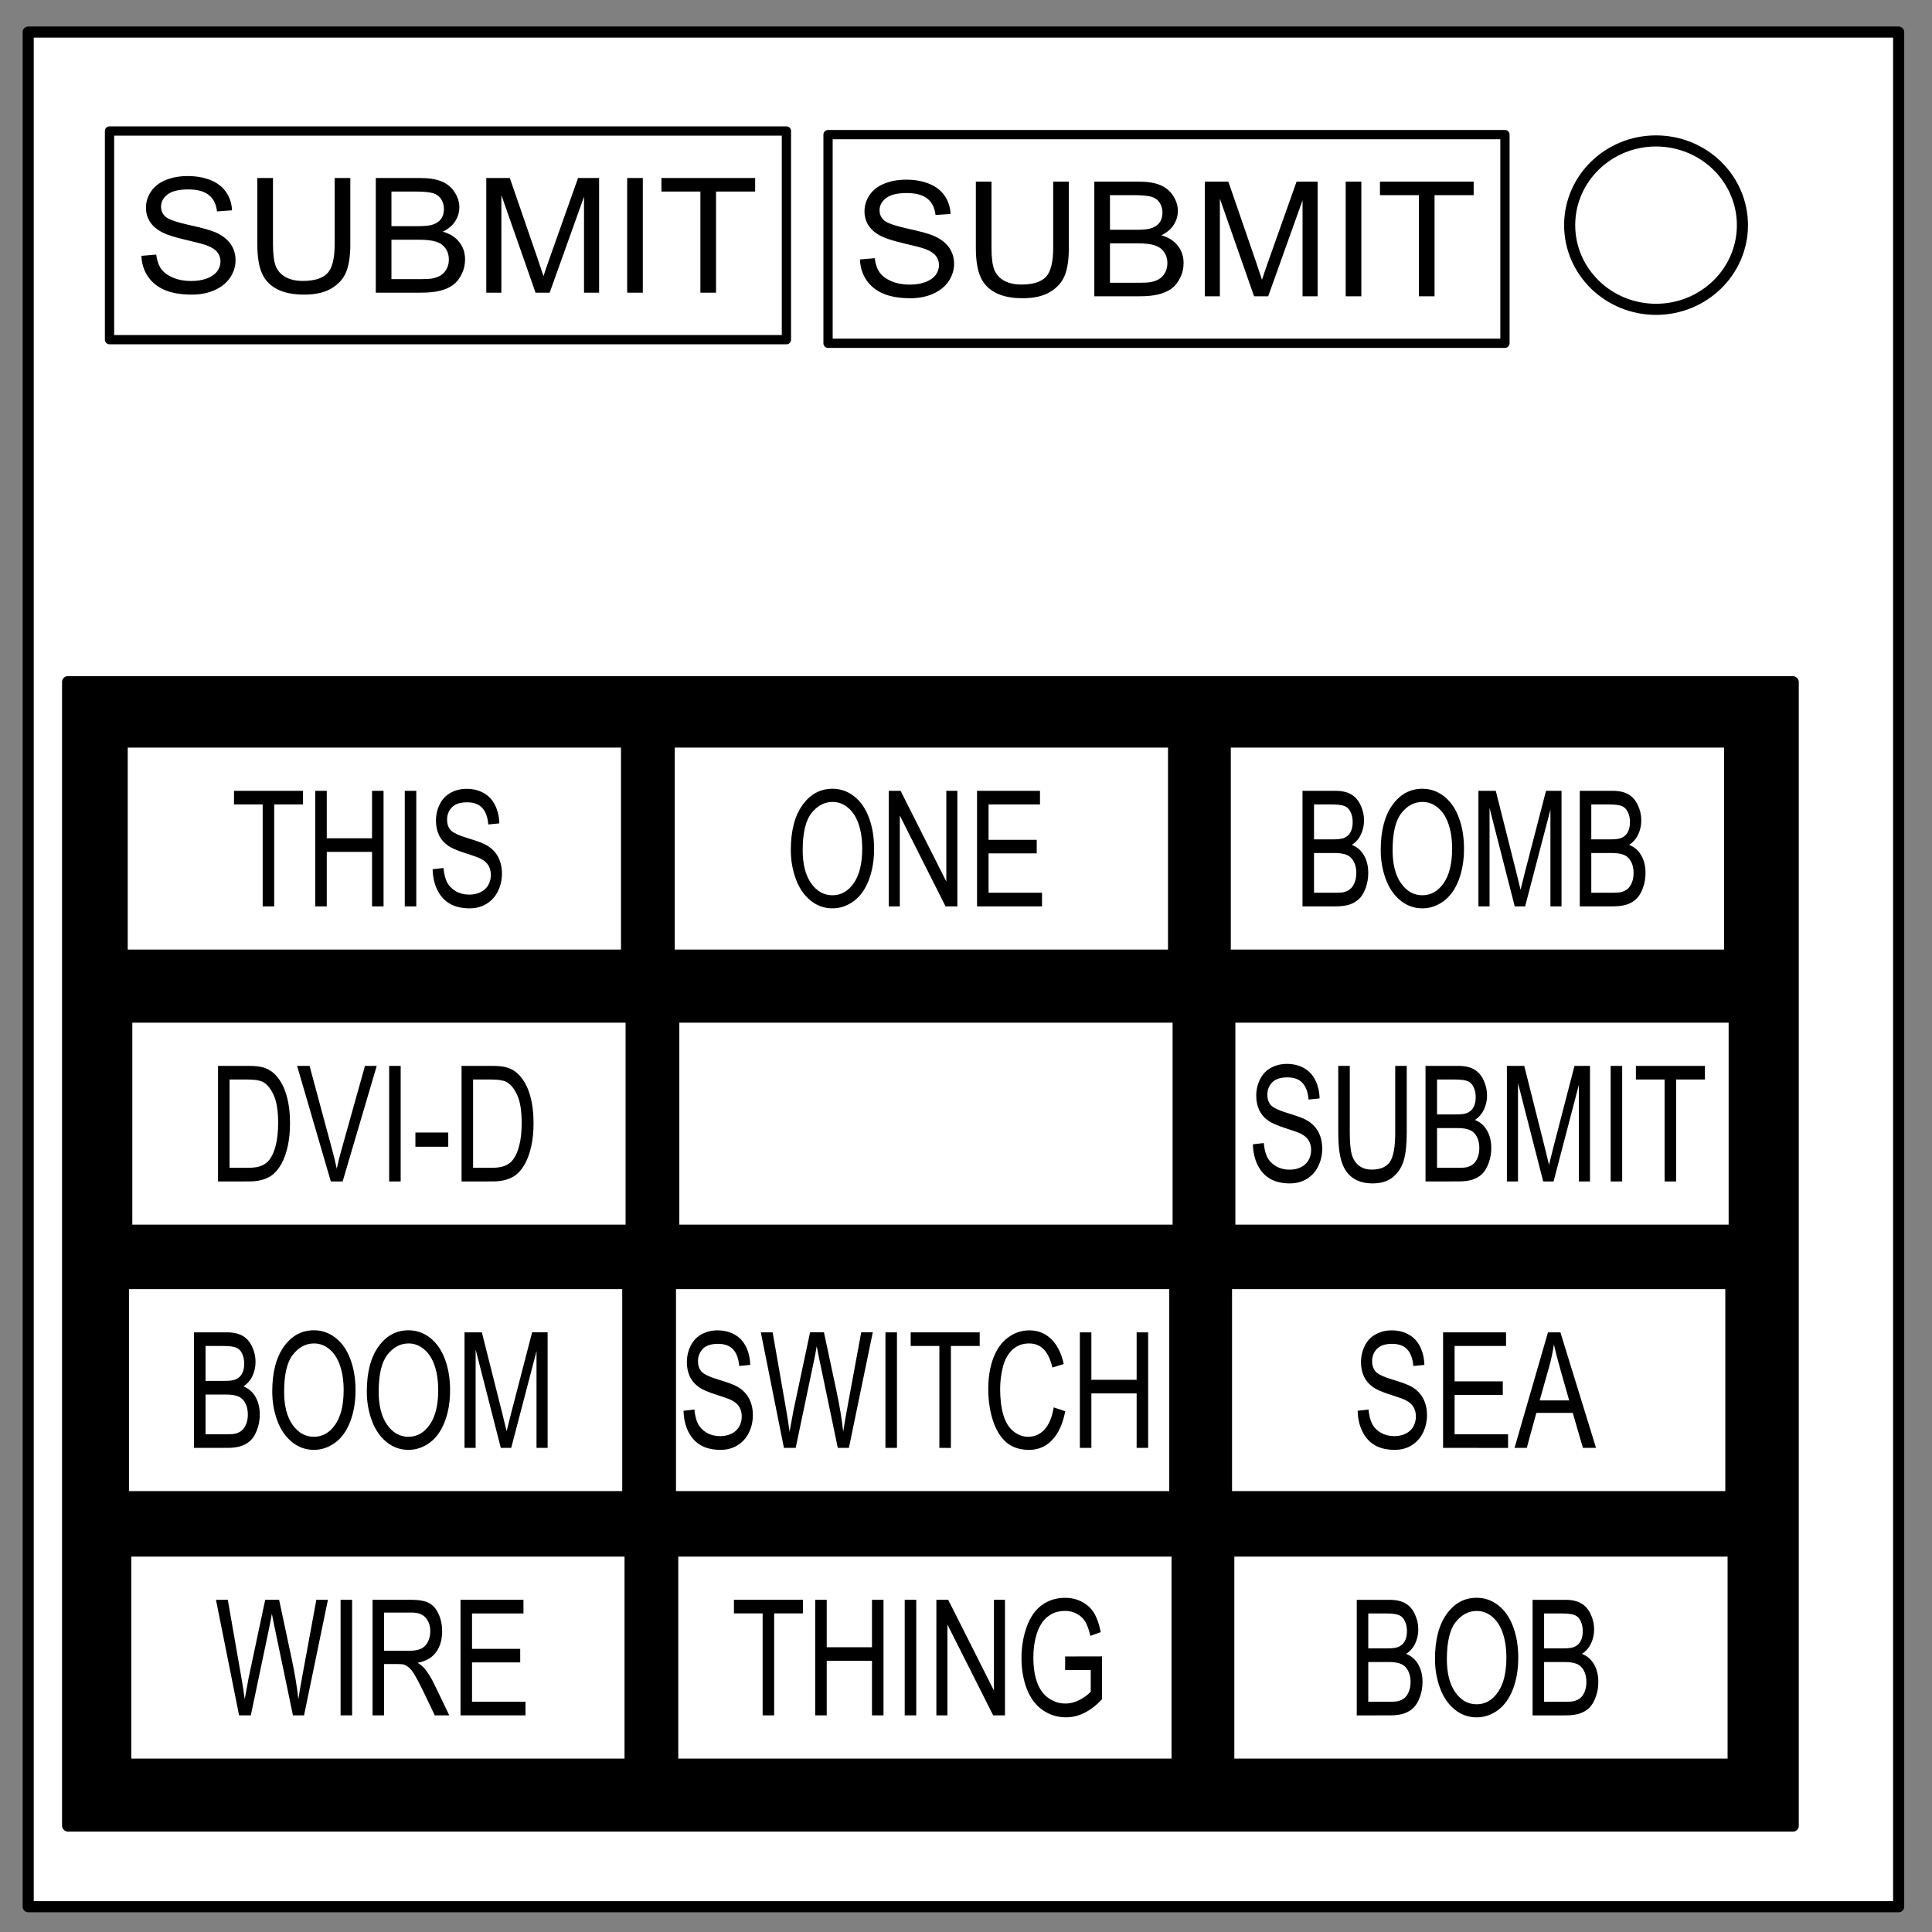
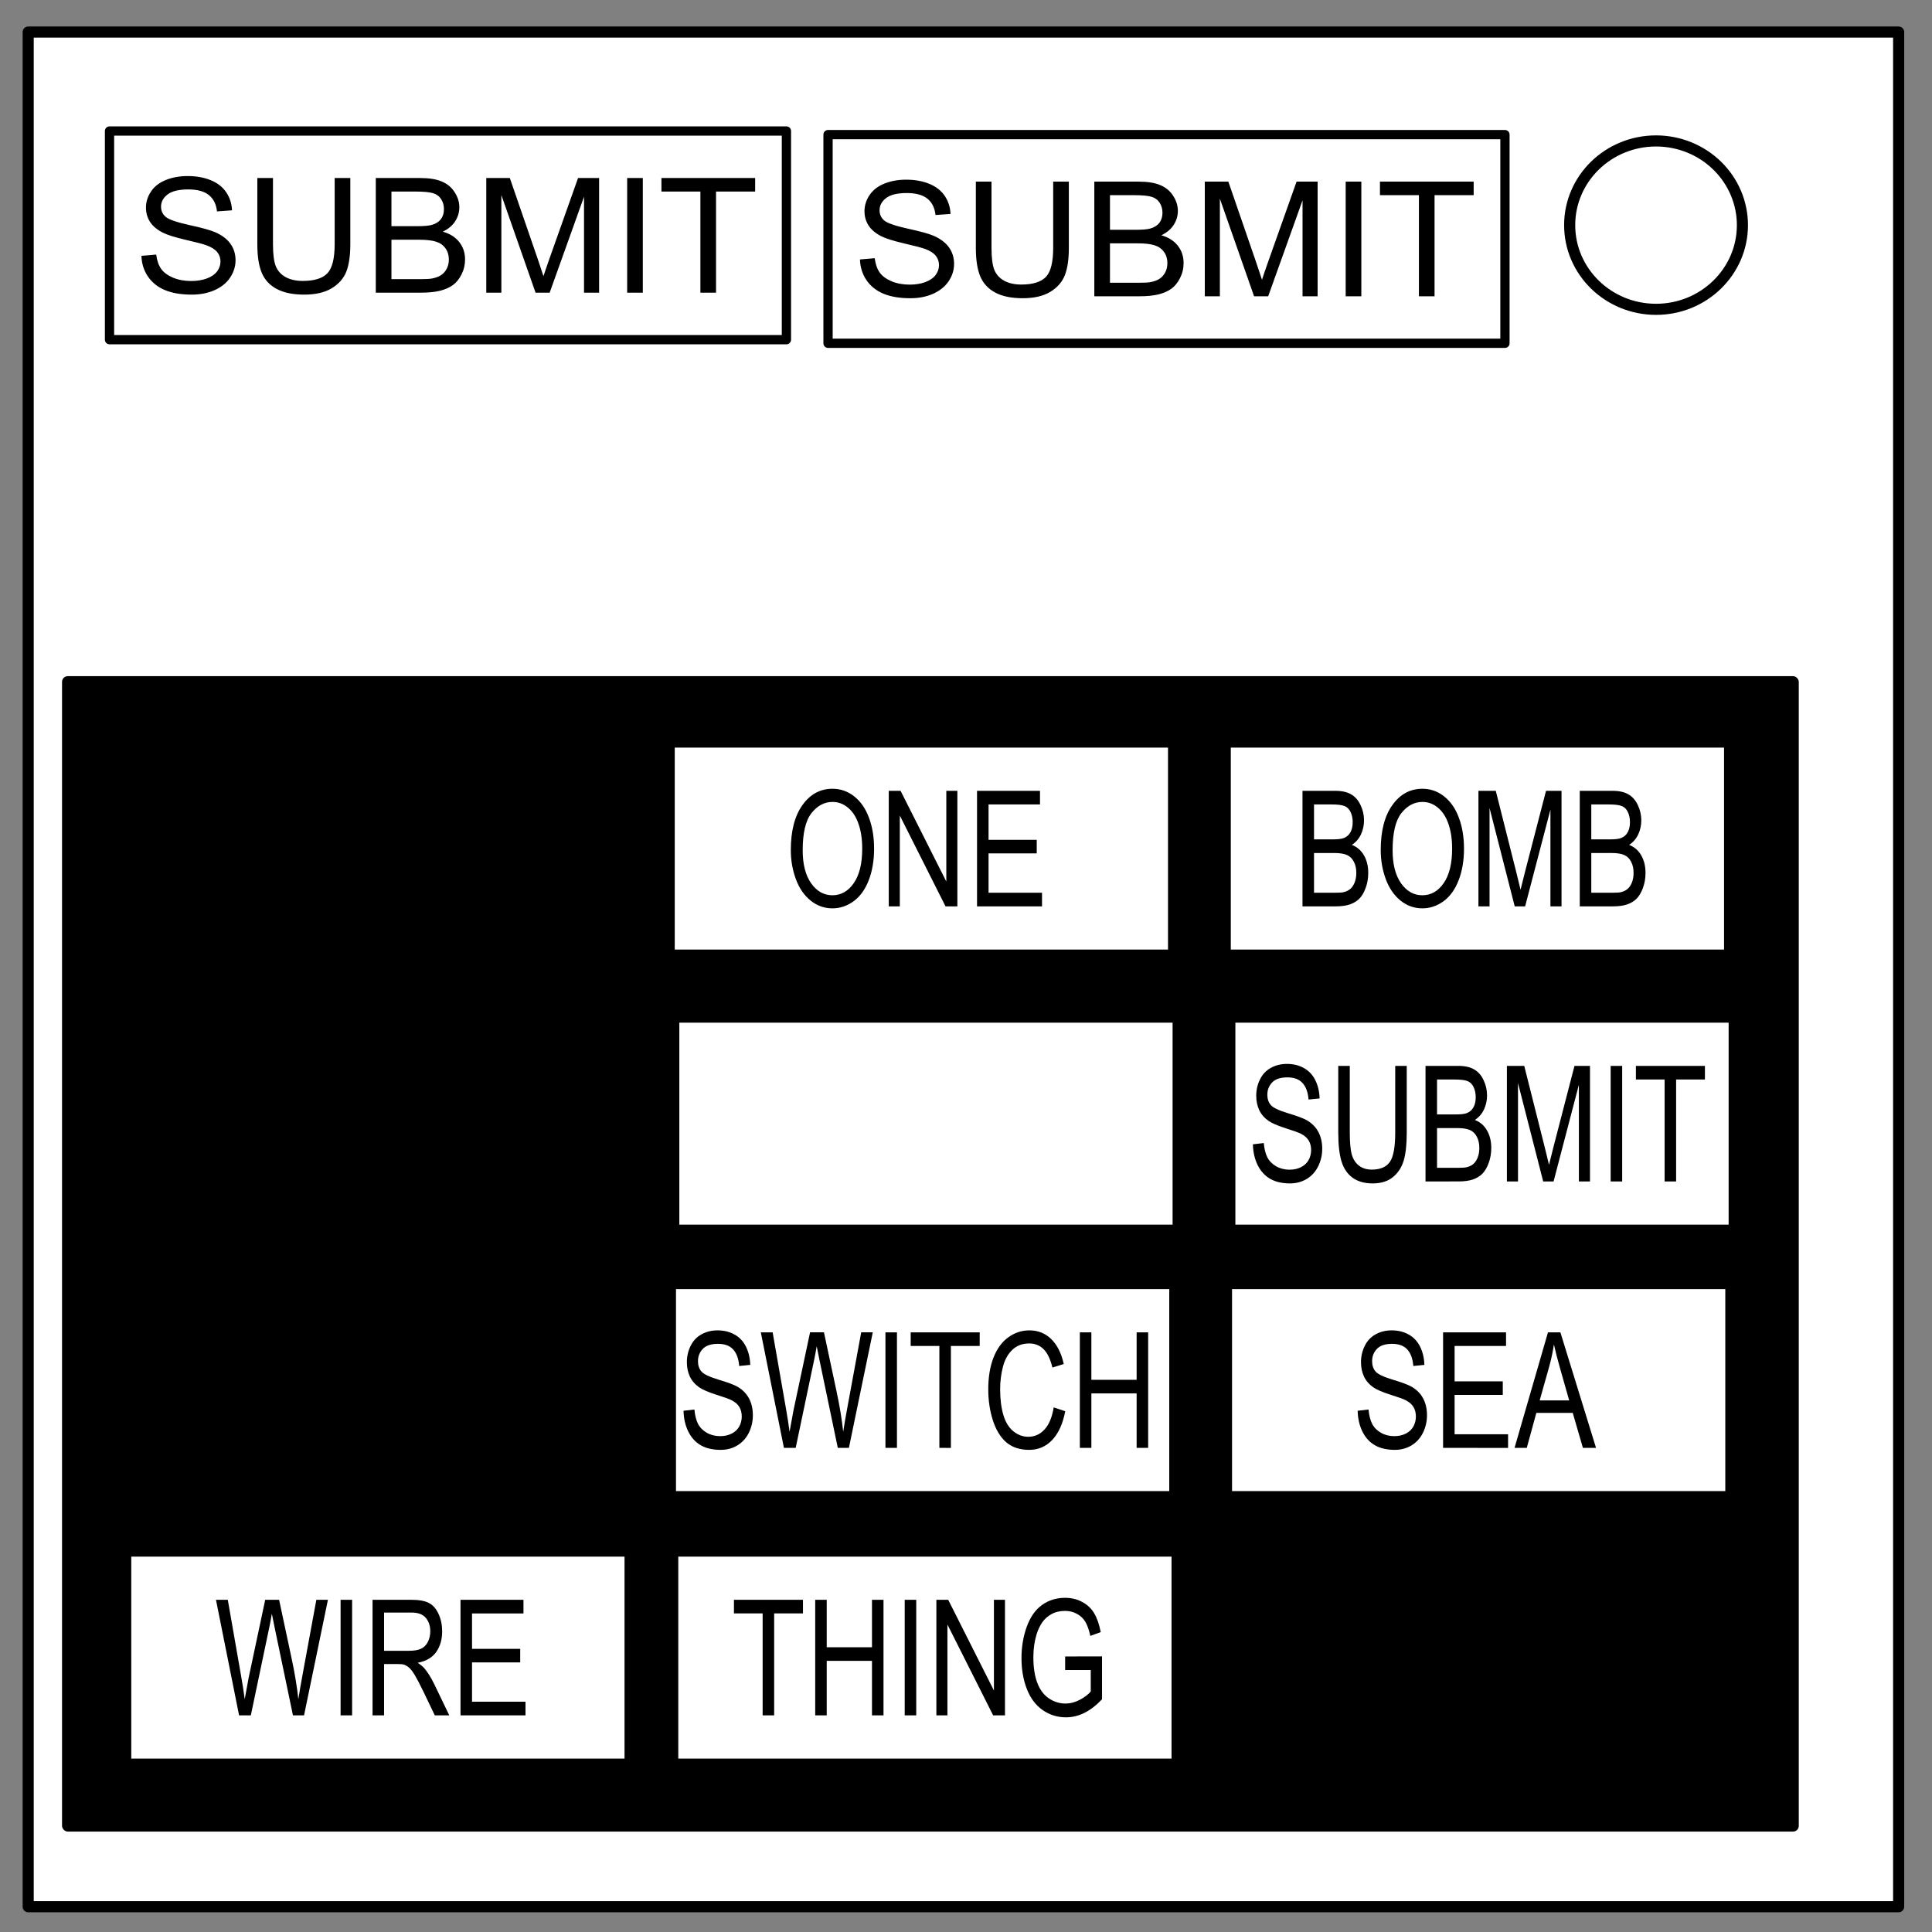
<svg xmlns="http://www.w3.org/2000/svg" viewBox="0 0 348 348">
  <rect x="0" y="0" width="348" height="348" fill="#808080" stroke="none" />
  <g transform="translate(-183.286 -283.45)">
    <path d="M183.286 283.449h348v348h-348z" fill="none" />
    <path d="M188.364 289.224h336.914v337.67H188.364z" fill="none" />
    <path d="M188.364 289.224h336.914v337.67H188.364z" fill="#fff" stroke="#000" stroke-width="2" stroke-linejoin="round" stroke-miterlimit="10" />
    <path d="M466.02 324.002c0-8.375 6.966-15.165 15.56-15.165 4.126 0 8.083 1.598 11.001 4.442 2.918 2.844 4.557 6.701 4.557 10.723 0 8.376-6.966 15.166-15.559 15.166s-15.559-6.79-15.559-15.166z" fill="#fff" />
    <path d="M466.02 324.002c0-8.375 6.966-15.165 15.56-15.165 4.126 0 8.083 1.598 11.001 4.442 2.918 2.844 4.557 6.701 4.557 10.723 0 8.376-6.966 15.166-15.559 15.166s-15.559-6.79-15.559-15.166z" fill="none" stroke="#000" stroke-width="2" stroke-linejoin="round" stroke-miterlimit="10" />
    <path d="M203.013 307.047H324.94v37.586H203.013zm129.423.65h121.928v37.586H332.437z" fill="#fff" stroke="#000" stroke-width="1.669" stroke-linejoin="round" stroke-miterlimit="10" />
    <path d="M208.764 329.531l2.658-.225q.189 1.55.871 2.55.698.986 2.15 1.605 1.453.606 3.269.606 1.612 0 2.847-.465 1.234-.465 1.83-1.268.61-.817.61-1.775 0-.972-.58-1.69-.582-.732-1.918-1.226-.857-.324-3.792-1-2.934-.69-4.11-1.296-1.526-.774-2.281-1.915-.74-1.156-.74-2.578 0-1.564.914-2.916.915-1.367 2.673-2.071 1.758-.704 3.908-.704 2.367 0 4.168.746 1.816.733 2.79 2.17.973 1.436 1.045 3.254l-2.702.197q-.217-1.958-1.481-2.958-1.25-1-3.704-1-2.557 0-3.733.915-1.163.902-1.163 2.183 0 1.113.828 1.832.814.718 4.242 1.479 3.443.746 4.721 1.31 1.86.831 2.745 2.113.886 1.268.886 2.93 0 1.648-.973 3.113-.973 1.451-2.803 2.268-1.816.803-4.097.803-2.89 0-4.851-.817-1.947-.817-3.065-2.451-1.104-1.648-1.162-3.719zm34.804-14.016h2.818v11.931q0 3.113-.726 4.945-.727 1.831-2.63 2.986-1.888 1.141-4.967 1.141-2.993 0-4.896-1t-2.716-2.888q-.814-1.902-.814-5.184v-11.931h2.819v11.917q0 2.69.508 3.973.523 1.267 1.772 1.958 1.264.69 3.08.69 3.108 0 4.43-1.366 1.322-1.367 1.322-5.255zm7.408 20.651v-20.651h7.99q2.44 0 3.907.634 1.482.62 2.31 1.93.842 1.296.842 2.718 0 1.324-.74 2.494-.742 1.169-2.238 1.887 1.932.55 2.964 1.874 1.045 1.324 1.045 3.127 0 1.451-.639 2.705-.624 1.24-1.554 1.916-.93.676-2.339 1.028-1.394.338-3.428.338zm2.818-11.974h4.605q1.874 0 2.687-.24 1.075-.31 1.613-1.028.552-.718.552-1.803 0-1.028-.509-1.803-.508-.789-1.452-1.07-.945-.296-3.24-.296h-4.256zm0 9.537h5.302q1.366 0 1.918-.099.973-.169 1.627-.563.653-.395 1.074-1.141.422-.76.422-1.747 0-1.155-.61-2-.61-.86-1.7-1.198-1.075-.352-3.108-.352h-4.925zm17.083 2.437v-20.651h4.241l5.04 14.622q.698 2.042 1.018 3.057.363-1.127 1.133-3.31l5.098-14.37h3.792v20.652h-2.717v-17.285l-6.188 17.285h-2.542l-6.159-17.58v17.58zm25.377 0v-20.651h2.818v20.651zm13.189 0v-18.214h-7.016v-2.437h16.88v2.437h-7.046v18.214zM338.187 330.182l2.659-.225q.188 1.55.871 2.55.697.985 2.15 1.605 1.453.606 3.268.606 1.613 0 2.847-.465 1.235-.465 1.83-1.268.61-.817.61-1.775 0-.972-.58-1.69-.581-.733-1.918-1.226-.857-.324-3.791-1-2.934-.69-4.11-1.296-1.526-.775-2.281-1.916-.741-1.155-.741-2.577 0-1.564.915-2.916.915-1.367 2.673-2.071 1.757-.705 3.907-.705 2.368 0 4.17.747 1.815.733 2.788 2.17.973 1.436 1.046 3.254l-2.702.197q-.218-1.958-1.481-2.958-1.25-1-3.705-1-2.556 0-3.733.915-1.162.902-1.162 2.183 0 1.113.828 1.832.814.718 4.242 1.479 3.442.746 4.72 1.31 1.86.831 2.746 2.113.886 1.268.886 2.93 0 1.648-.973 3.113-.973 1.451-2.804 2.268-1.815.803-4.096.803-2.89 0-4.852-.817-1.946-.817-3.065-2.451-1.104-1.648-1.162-3.719zm34.805-14.016h2.818v11.931q0 3.113-.727 4.945-.726 1.831-2.629 2.986-1.888 1.141-4.968 1.141-2.992 0-4.895-1-1.903-1-2.716-2.888-.814-1.902-.814-5.184v-11.931h2.818v11.917q0 2.69.509 3.973.523 1.267 1.772 1.958 1.264.69 3.08.69 3.108 0 4.43-1.367 1.322-1.366 1.322-5.254zm7.408 20.651v-20.651h7.99q2.44 0 3.907.634 1.481.62 2.31 1.93.842 1.295.842 2.718 0 1.324-.741 2.494-.74 1.169-2.237 1.887 1.932.55 2.963 1.874 1.046 1.324 1.046 3.127 0 1.451-.64 2.705-.624 1.24-1.553 1.916-.93.676-2.339 1.028-1.395.338-3.428.338zm2.818-11.974h4.605q1.873 0 2.687-.24 1.075-.31 1.612-1.028.552-.718.552-1.803 0-1.028-.508-1.803-.509-.789-1.453-1.07-.944-.296-3.239-.296h-4.256zm0 9.537h5.302q1.365 0 1.917-.099.974-.169 1.627-.563.654-.395 1.075-1.141.421-.76.421-1.747 0-1.155-.61-2-.61-.86-1.7-1.198-1.074-.352-3.108-.352h-4.924zm17.082 2.437v-20.651h4.242l5.04 14.622q.698 2.042 1.017 3.057.363-1.127 1.133-3.31l5.099-14.37h3.791v20.652h-2.716v-17.285l-6.188 17.285h-2.542l-6.16-17.58v17.58zm25.377 0v-20.651h2.818v20.65zm13.19 0v-18.214h-7.016v-2.437h16.879v2.437h-7.045v18.214z" aria-label="SUBMIT" font-size="29.296" font-family="Arial" letter-spacing="0" word-spacing="0" text-anchor="middle" stroke-miterlimit="10" />
    <rect rx="1.028" y="405.244" x="194.461" height="208.118" width="312.828" />
-     <path d="M205.574 417.393h90.287v37.815h-90.287z" fill="#fff" stroke="#000" stroke-width="1.44" stroke-linejoin="round" stroke-miterlimit="10" />
    <path d="M230.602 446.71v-18.36h-5.168v-2.456h12.433v2.456h-5.19v18.36zm9.468 0v-20.816h2.076v8.548h8.153v-8.548h2.076v20.816h-2.076v-9.812h-8.153v9.812zm16.125 0v-20.816h2.075v20.816zm5.018-6.688l1.958-.227q.139 1.562.642 2.57.513.994 1.583 1.619 1.07.61 2.408.61 1.187 0 2.097-.468.91-.469 1.348-1.278.45-.824.45-1.79 0-.98-.429-1.703-.428-.739-1.412-1.236-.631-.326-2.793-1.008-2.16-.696-3.028-1.306-1.123-.781-1.68-1.931-.545-1.164-.545-2.599 0-1.576.674-2.939.674-1.377 1.969-2.087 1.294-.71 2.878-.71 1.744 0 3.07.752 1.338.739 2.055 2.187.717 1.448.77 3.28l-1.99.199q-.16-1.974-1.091-2.982-.92-1.008-2.729-1.008-1.883 0-2.75.923-.855.909-.855 2.2 0 1.123.61 1.847.599.724 3.124 1.49 2.536.753 3.477 1.321 1.37.838 2.022 2.13.653 1.278.653 2.953 0 1.662-.717 3.138-.717 1.463-2.065 2.287-1.337.809-3.017.809-2.13 0-3.574-.824-1.433-.823-2.257-2.47-.813-1.662-.856-3.749z" aria-label="THIS" font-size="25.243" font-family="Arial" letter-spacing="0" word-spacing="0" text-anchor="middle" stroke-miterlimit="10" />
    <path d="M304.105 417.393h90.287v37.815h-90.287z" fill="#fff" stroke="#000" stroke-width="1.44" stroke-linejoin="round" stroke-miterlimit="10" />
    <path d="M325.73 436.572q0-5.183 2.097-8.108 2.097-2.94 5.414-2.94 2.172 0 3.916 1.378 1.744 1.377 2.654 3.848.92 2.456.92 5.58 0 3.167-.963 5.666-.963 2.499-2.729 3.791-1.765 1.278-3.809 1.278-2.214 0-3.958-1.42-1.744-1.42-2.643-3.876-.899-2.457-.899-5.197zm2.14.042q0 3.763 1.52 5.936 1.53 2.158 3.83 2.158 2.343 0 3.852-2.187 1.519-2.187 1.519-6.205 0-2.542-.653-4.43-.642-1.903-1.894-2.94-1.24-1.05-2.792-1.05-2.204 0-3.798 2.016-1.584 2.002-1.584 6.702zm15.504 10.096v-20.816h2.129l8.238 16.343v-16.343h1.99v20.816h-2.129l-8.238-16.358v16.358zm15.899 0v-20.816h11.341v2.456h-9.265v6.376h8.677v2.442h-8.677v7.085h9.63v2.457z" aria-label="ONE" font-size="25.243" font-family="Arial" letter-spacing="0" word-spacing="0" text-anchor="middle" stroke-miterlimit="10" />
    <path d="M404.262 417.393h90.287v37.815h-90.287z" fill="#fff" stroke="#000" stroke-width="1.44" stroke-linejoin="round" stroke-miterlimit="10" />
    <path d="M417.897 446.71v-20.815h5.884q1.797 0 2.878.639 1.091.624 1.701 1.945.62 1.306.62 2.74 0 1.335-.545 2.513-.546 1.179-1.648 1.903 1.423.554 2.183 1.888.77 1.335.77 3.152 0 1.463-.47 2.727-.46 1.25-1.145 1.93-.685.682-1.723 1.037-1.027.34-2.525.34zm2.075-12.069h3.392q1.38 0 1.979-.241.792-.313 1.188-1.037.406-.724.406-1.817 0-1.037-.374-1.818-.375-.795-1.07-1.079-.696-.298-2.386-.298h-3.135zm0 9.613h3.905q1.006 0 1.413-.1.716-.17 1.198-.568.481-.397.792-1.15.31-.767.31-1.76 0-1.165-.45-2.017-.449-.866-1.251-1.207-.792-.355-2.29-.355h-3.627zm12.015-7.682q0-5.182 2.097-8.107 2.097-2.94 5.414-2.94 2.172 0 3.916 1.378 1.744 1.377 2.653 3.848.92 2.456.92 5.58 0 3.166-.963 5.665t-2.728 3.791q-1.765 1.278-3.809 1.278-2.215 0-3.959-1.42-1.743-1.42-2.642-3.876-.899-2.457-.899-5.197zm2.14.043q0 3.762 1.52 5.935 1.53 2.158 3.83 2.158 2.343 0 3.851-2.187 1.52-2.186 1.52-6.204 0-2.542-.653-4.43-.642-1.903-1.894-2.94-1.241-1.05-2.792-1.05-2.204 0-3.799 2.016-1.583 2.002-1.583 6.702zm15.46 10.095v-20.815h3.124l3.713 14.738q.513 2.059.749 3.081.267-1.136.834-3.337l3.755-14.482h2.793v20.815h-2v-17.422l-4.559 17.422h-1.872l-4.536-17.72v17.72zm18.253 0v-20.815h5.884q1.797 0 2.878.639 1.091.624 1.701 1.945.62 1.306.62 2.74 0 1.335-.545 2.513-.546 1.179-1.648 1.903 1.423.554 2.183 1.888.77 1.335.77 3.152 0 1.463-.47 2.727-.46 1.25-1.145 1.93-.685.682-1.723 1.037-1.027.34-2.525.34zm2.075-12.069h3.392q1.38 0 1.979-.241.792-.313 1.188-1.037.406-.724.406-1.817 0-1.037-.374-1.818-.375-.795-1.07-1.079-.696-.298-2.386-.298h-3.135zm0 9.613h3.905q1.006 0 1.413-.1.716-.17 1.198-.568.481-.397.792-1.15.31-.767.31-1.76 0-1.165-.45-2.017-.449-.866-1.251-1.207-.792-.355-2.29-.355h-3.627z" aria-label="BOMB" font-size="25.242" font-family="Arial" letter-spacing="0" word-spacing="0" text-anchor="middle" stroke-miterlimit="10" />
-     <path d="M206.4 466.938h90.287v37.815h-90.288z" fill="#fff" stroke="#000" stroke-width="1.44" stroke-linejoin="round" stroke-miterlimit="10" />
    <path d="M222.558 496.255V475.44h5.403q1.83 0 2.793.298 1.348.412 2.3 1.491 1.241 1.391 1.851 3.564.62 2.158.62 4.94 0 2.372-.417 4.204-.417 1.831-1.07 3.038-.652 1.193-1.433 1.889-.77.681-1.872 1.036-1.092.355-2.515.355zm2.076-2.456h3.349q1.551 0 2.429-.384.888-.383 1.412-1.079.738-.98 1.145-2.626.417-1.662.417-4.019 0-3.265-.813-5.012-.803-1.76-1.958-2.357-.835-.426-2.686-.426h-3.295zm18.242 2.456l-6.077-20.815h2.247l4.076 15.121q.492 1.818.824 3.408.364-1.704.845-3.408l4.237-15.121h2.118l-6.141 20.815zm10.506 0V475.44h2.076v20.815zm4.729-6.247v-2.57h5.917v2.57zm8.313 6.247V475.44h5.403q1.83 0 2.793.298 1.348.412 2.3 1.491 1.241 1.391 1.851 3.564.62 2.158.62 4.94 0 2.372-.417 4.204-.417 1.831-1.07 3.038-.652 1.193-1.433 1.889-.77.681-1.873 1.036-1.09.355-2.514.355zm2.076-2.456h3.349q1.551 0 2.429-.384.888-.383 1.412-1.079.738-.98 1.145-2.626.417-1.662.417-4.019 0-3.265-.813-5.012-.803-1.76-1.958-2.357-.835-.426-2.686-.426H268.5z" aria-label="DVI-D" font-size="25.242" font-family="Arial" letter-spacing="0" word-spacing="0" text-anchor="middle" stroke-miterlimit="10" />
    <path d="M304.93 466.938h90.288v37.815H304.93zm100.157 0h90.288v37.815h-90.288z" fill="#fff" stroke="#000" stroke-width="1.44" stroke-linejoin="round" stroke-miterlimit="10" />
    <path d="M408.965 489.568l1.957-.228q.14 1.562.642 2.57.514.994 1.584 1.619 1.07.61 2.407.61 1.188 0 2.097-.468.91-.469 1.348-1.278.45-.823.45-1.789 0-.98-.428-1.704-.428-.738-1.413-1.235-.63-.327-2.792-1.008-2.161-.696-3.028-1.306-1.123-.781-1.68-1.931-.545-1.165-.545-2.599 0-1.576.674-2.939.674-1.377 1.968-2.087 1.295-.71 2.878-.71 1.744 0 3.071.752 1.337.739 2.054 2.187.717 1.448.77 3.28l-1.99.199q-.16-1.974-1.09-2.982-.92-1.008-2.729-1.008-1.883 0-2.75.923-.856.909-.856 2.2 0 1.122.61 1.846.6.725 3.124 1.491 2.536.753 3.478 1.32 1.369.838 2.022 2.13.652 1.278.652 2.954 0 1.661-.717 3.138-.716 1.462-2.064 2.286-1.338.81-3.018.81-2.129 0-3.573-.824-1.434-.824-2.258-2.471-.813-1.661-.855-3.748zM434.6 475.44h2.075v12.026q0 3.138-.535 4.984t-1.936 3.01q-1.391 1.15-3.66 1.15-2.204 0-3.605-1.008-1.402-1.008-2-2.91-.6-1.918-.6-5.226V475.44h2.076v12.012q0 2.712.374 4.004.385 1.278 1.305 1.974.931.695 2.269.695 2.29 0 3.263-1.377.973-1.377.973-5.296zm5.456 20.815V475.44h5.884q1.798 0 2.878.639 1.092.625 1.702 1.945.62 1.306.62 2.74 0 1.335-.546 2.514-.545 1.178-1.647 1.902 1.423.554 2.182 1.889.77 1.334.77 3.152 0 1.462-.47 2.726-.46 1.25-1.145 1.93-.685.682-1.722 1.037-1.028.341-2.525.341zm2.075-12.069h3.392q1.38 0 1.98-.241.791-.312 1.187-1.037.407-.724.407-1.817 0-1.037-.375-1.817-.374-.796-1.07-1.08-.695-.298-2.386-.298h-3.135zm0 9.613h3.906q1.005 0 1.412-.1.717-.17 1.198-.568.482-.397.792-1.15.31-.766.31-1.76 0-1.165-.45-2.017-.449-.866-1.251-1.206-.792-.355-2.29-.355h-3.627zm12.583 2.456V475.44h3.124l3.712 14.738q.514 2.059.75 3.081.267-1.136.834-3.336l3.755-14.483h2.792v20.815h-2v-17.422l-4.558 17.422h-1.872l-4.537-17.72v17.72zm18.691 0V475.44h2.075v20.815zm9.715 0v-18.359h-5.168v-2.456h12.432v2.456h-5.189v18.36z" aria-label="SUBMIT" font-size="25.242" font-family="Arial" letter-spacing="0" word-spacing="0" text-anchor="middle" stroke-miterlimit="10" />
    <path d="M206.21 563.117h90.288v37.814h-90.287z" fill="#fff" stroke="#000" stroke-width="1.44" stroke-linejoin="round" stroke-miterlimit="10" />
    <path d="M226.35 592.426l-4.163-20.815h2.13l2.385 13.645q.386 2.144.664 4.26.599-3.337.706-3.848l2.985-14.057h2.503l2.247 10.535q.845 3.92 1.22 7.37.3-1.974.78-4.53l2.462-13.375h2.086l-4.301 20.815h-2l-3.307-15.86q-.417-1.987-.492-2.442-.246 1.434-.46 2.442l-3.327 15.86zm18.284 0v-20.815h2.076v20.815zm5.756 0v-20.815h6.954q2.097 0 3.189.568 1.09.554 1.744 1.974.652 1.42.652 3.138 0 2.215-1.08 3.734-1.081 1.52-3.338 1.93.823.526 1.251 1.037.91 1.108 1.723 2.77l2.728 5.664h-2.61l-2.076-4.33q-.91-1.875-1.498-2.868-.588-.994-1.06-1.392-.46-.397-.94-.554-.354-.099-1.156-.099h-2.407v9.243zm2.076-11.628h4.461q1.423 0 2.225-.384.803-.397 1.22-1.25.417-.865.417-1.873 0-1.477-.813-2.428-.802-.952-2.546-.952h-4.964zm13.769 11.628v-20.815h11.341v2.456h-9.265v6.376h8.677v2.442h-8.677v7.085h9.629v2.456z" aria-label="WIRE" font-size="25.242" letter-spacing="0" word-spacing="0" stroke-miterlimit="10" font-family="Arial" text-anchor="middle" />
    <path d="M304.742 563.117h90.287v37.814h-90.287z" fill="#fff" stroke="#000" stroke-width="1.44" stroke-linejoin="round" stroke-miterlimit="10" />
    <path d="M320.655 592.426v-18.36h-5.168v-2.455h12.433v2.456h-5.19v18.36zm9.469 0V571.61h2.075v8.548h8.153v-8.548h2.075v20.815h-2.075v-9.811h-8.153v9.81zm16.123 0V571.61h2.076v20.815zm5.703 0V571.61h2.129l8.238 16.343V571.61h1.99v20.815h-2.13l-8.237-16.357v16.357zm23.195-8.163v-2.443l6.644-.014v7.724q-1.53 1.618-3.156 2.442-1.626.81-3.338.81-2.311 0-4.205-1.307-1.883-1.32-2.846-3.805-.963-2.485-.963-5.552 0-3.038.952-5.665.963-2.641 2.76-3.92 1.798-1.277 4.141-1.277 1.701 0 3.07.739 1.381.724 2.162 2.03.781 1.306 1.188 3.408l-1.873.68q-.353-1.59-.877-2.498-.524-.91-1.498-1.448-.973-.554-2.161-.554-1.423 0-2.46.582-1.039.568-1.68 1.505-.632.937-.985 2.06-.599 1.93-.599 4.188 0 2.783.717 4.657.727 1.874 2.108 2.783 1.38.909 2.931.909 1.348 0 2.632-.682 1.284-.696 1.947-1.477v-3.876z" aria-label="THING" font-size="25.242" letter-spacing="0" word-spacing="0" stroke-miterlimit="10" font-family="Arial" text-anchor="middle" />
-     <path d="M404.899 563.117h90.287v37.814H404.9z" fill="#fff" stroke="#000" stroke-width="1.44" stroke-linejoin="round" stroke-miterlimit="10" />
    <path d="M459.34 592.434v-20.816h5.885q1.797 0 2.878.639 1.091.624 1.701 1.945.62 1.306.62 2.74 0 1.335-.545 2.514-.546 1.178-1.648 1.902 1.423.554 2.183 1.889.77 1.335.77 3.152 0 1.463-.47 2.726-.46 1.25-1.145 1.931-.685.682-1.723 1.037-1.027.34-2.525.34zm2.076-12.07h3.392q1.38 0 1.979-.241.792-.312 1.188-1.037.406-.724.406-1.817 0-1.037-.374-1.818-.375-.795-1.07-1.079-.696-.298-2.386-.298h-3.135zm0 9.613h3.905q1.006 0 1.412-.1.717-.17 1.199-.567.481-.398.792-1.15.31-.767.31-1.761 0-1.164-.45-2.016-.449-.866-1.251-1.207-.792-.355-2.29-.355h-3.627zm-19.655-7.682q0-5.182 2.097-8.107 2.097-2.94 5.414-2.94 2.172 0 3.916 1.378 1.744 1.377 2.653 3.848.92 2.456.92 5.58 0 3.166-.962 5.666-.963 2.499-2.729 3.79-1.765 1.279-3.809 1.279-2.215 0-3.959-1.42-1.744-1.42-2.642-3.877-.899-2.456-.899-5.197zm2.14.043q0 3.763 1.52 5.935 1.53 2.159 3.83 2.159 2.343 0 3.851-2.187 1.52-2.187 1.52-6.205 0-2.542-.653-4.43-.642-1.903-1.894-2.94-1.24-1.05-2.792-1.05-2.204 0-3.799 2.016-1.583 2.002-1.583 6.702zm-16.231 10.096v-20.816h5.884q1.798 0 2.879.639 1.091.624 1.7 1.945.621 1.306.621 2.74 0 1.335-.545 2.514-.546 1.178-1.648 1.902 1.423.554 2.183 1.889.77 1.335.77 3.152 0 1.463-.47 2.726-.46 1.25-1.146 1.931-.684.682-1.722 1.037-1.027.34-2.525.34zm2.075-12.07h3.392q1.38 0 1.98-.241.791-.312 1.187-1.037.407-.724.407-1.817 0-1.037-.375-1.818-.374-.795-1.07-1.079-.695-.298-2.386-.298h-3.135zm0 9.613h3.906q1.006 0 1.412-.1.717-.17 1.198-.567.482-.398.792-1.15.31-.767.31-1.761 0-1.164-.449-2.016-.45-.866-1.252-1.207-.791-.355-2.29-.355h-3.627z" aria-label="BOB" font-size="25.243" font-family="Arial" letter-spacing="0" word-spacing="0" text-anchor="middle" stroke-miterlimit="10" />
-     <path d="M205.798 514.934h90.287v37.814h-90.287z" fill="#fff" stroke="#000" stroke-width="1.44" stroke-linejoin="round" stroke-miterlimit="10" />
    <path d="M218.234 544.25v-20.814h5.884q1.798 0 2.878.639 1.091.624 1.701 1.945.62 1.306.62 2.74 0 1.335-.545 2.513-.545 1.179-1.647 1.903 1.423.554 2.182 1.888.77 1.335.77 3.152 0 1.463-.47 2.727-.46 1.25-1.145 1.93-.685.682-1.723 1.037-1.027.34-2.525.34zm2.075-12.068h3.392q1.38 0 1.98-.241.79-.313 1.187-1.037.406-.724.406-1.817 0-1.037-.374-1.818-.375-.795-1.07-1.079-.695-.298-2.386-.298h-3.135zm0 9.613h3.905q1.006 0 1.413-.1.717-.17 1.198-.568.481-.397.792-1.15.31-.767.31-1.76 0-1.165-.45-2.017-.449-.866-1.251-1.207-.792-.355-2.29-.355h-3.627zm12.015-7.682q0-5.182 2.097-8.107 2.097-2.94 5.414-2.94 2.172 0 3.916 1.378 1.744 1.377 2.653 3.848.92 2.456.92 5.58 0 3.166-.963 5.665t-2.728 3.791q-1.765 1.278-3.809 1.278-2.214 0-3.958-1.42-1.744-1.42-2.643-3.876-.899-2.457-.899-5.197zm2.14.043q0 3.762 1.52 5.935 1.53 2.158 3.83 2.158 2.343 0 3.851-2.187 1.52-2.186 1.52-6.204 0-2.542-.653-4.43-.642-1.903-1.894-2.94-1.241-1.05-2.792-1.05-2.204 0-3.798 2.016-1.584 2.002-1.584 6.702zm14.893-.043q0-5.182 2.097-8.107 2.097-2.94 5.414-2.94 2.172 0 3.916 1.378 1.744 1.377 2.653 3.848.92 2.456.92 5.58 0 3.166-.963 5.665t-2.728 3.791q-1.765 1.278-3.809 1.278-2.215 0-3.959-1.42-1.743-1.42-2.642-3.876-.899-2.457-.899-5.197zm2.14.043q0 3.762 1.52 5.935 1.53 2.158 3.83 2.158 2.342 0 3.851-2.187 1.52-2.186 1.52-6.204 0-2.542-.653-4.43-.642-1.903-1.894-2.94-1.241-1.05-2.792-1.05-2.204 0-3.799 2.016-1.583 2.002-1.583 6.702zm15.46 10.094v-20.814h3.124l3.713 14.738q.513 2.059.749 3.081.267-1.136.834-3.337l3.755-14.482h2.793v20.815h-2v-17.422l-4.559 17.422h-1.872l-4.536-17.72v17.72z" aria-label="BOOM" font-size="25.242" font-family="Arial" letter-spacing="0" word-spacing="0" text-anchor="middle" stroke-miterlimit="10" />
    <path d="M304.329 514.934h90.288v37.814h-90.288z" fill="#fff" stroke="#000" stroke-width="1.44" stroke-linejoin="round" stroke-miterlimit="10" />
    <path d="M306.409 537.563l1.958-.227q.139 1.562.642 2.57.513.994 1.583 1.619 1.07.61 2.407.61 1.188 0 2.097-.468.91-.469 1.348-1.278.45-.824.45-1.79 0-.979-.428-1.703-.428-.738-1.412-1.235-.632-.327-2.793-1.008-2.161-.696-3.028-1.307-1.123-.78-1.68-1.93-.545-1.165-.545-2.599 0-1.576.674-2.94.674-1.376 1.969-2.086 1.294-.71 2.878-.71 1.744 0 3.07.752 1.338.739 2.054 2.187.717 1.448.77 3.28l-1.99.199q-.16-1.974-1.09-2.982-.92-1.008-2.729-1.008-1.883 0-2.75.923-.855.908-.855 2.2 0 1.122.61 1.846.599.724 3.124 1.491 2.535.753 3.477 1.32 1.37.838 2.022 2.13.653 1.278.653 2.954 0 1.66-.717 3.138-.717 1.462-2.065 2.286-1.338.809-3.017.809-2.13 0-3.574-.824-1.433-.823-2.257-2.47-.813-1.661-.856-3.749zm18.081 6.687l-4.162-20.814h2.13l2.385 13.645q.385 2.144.664 4.26.599-3.338.706-3.849l2.985-14.056h2.503l2.247 10.535q.845 3.919 1.22 7.37.3-1.974.78-4.53l2.462-13.375h2.086l-4.301 20.815h-2l-3.307-15.86q-.417-1.988-.492-2.442-.246 1.434-.46 2.442l-3.327 15.86zm18.285 0v-20.814h2.075v20.815zm9.715 0v-18.358h-5.168v-2.456h12.432v2.456h-5.189v18.359zm20.595-7.297l2.076.696q-.653 3.393-2.354 5.182-1.69 1.775-4.14 1.775-2.536 0-4.13-1.363-1.584-1.377-2.418-3.976-.824-2.598-.824-5.58 0-3.251.93-5.665.942-2.428 2.665-3.678 1.733-1.263 3.808-1.263 2.354 0 3.96 1.59 1.604 1.59 2.235 4.473l-2.043.638q-.546-2.271-1.584-3.308-1.038-1.036-2.61-1.036-1.809 0-3.028 1.15-1.21 1.15-1.701 3.095-.492 1.931-.492 3.99 0 2.655.577 4.643.589 1.973 1.82 2.953 1.23.98 2.663.98 1.744 0 2.953-1.335 1.21-1.334 1.637-3.961zm4.708 7.297v-20.814h2.075v8.547h8.153v-8.547h2.075v20.815h-2.075v-9.811h-8.153v9.81z" aria-label="SWITCH" font-size="25.242" font-family="Arial" letter-spacing="0" word-spacing="0" text-anchor="middle" stroke-miterlimit="10" />
    <path d="M404.486 514.934h90.288v37.814h-90.288z" fill="#fff" stroke="#000" stroke-width="1.44" stroke-linejoin="round" stroke-miterlimit="10" />
    <path d="M427.835 537.563l1.958-.227q.14 1.562.642 2.57.514.994 1.583 1.619 1.07.61 2.408.61 1.187 0 2.097-.468.91-.469 1.348-1.278.45-.824.45-1.79 0-.979-.429-1.703-.428-.738-1.412-1.235-.631-.327-2.792-1.008-2.162-.696-3.028-1.307-1.124-.78-1.68-1.93-.546-1.165-.546-2.599 0-1.576.674-2.94.674-1.376 1.969-2.086t2.878-.71q1.744 0 3.07.752 1.338.739 2.055 2.187.717 1.448.77 3.28l-1.99.199q-.16-1.974-1.091-2.982-.92-1.008-2.728-1.008-1.883 0-2.75.923-.856.908-.856 2.2 0 1.122.61 1.846.599.724 3.124 1.491 2.536.753 3.477 1.32 1.37.838 2.022 2.13.653 1.278.653 2.954 0 1.66-.717 3.138-.717 1.462-2.065 2.286-1.337.809-3.017.809-2.129 0-3.573-.824-1.434-.823-2.258-2.47-.813-1.661-.856-3.749zm15.385 6.687v-20.814h11.341v2.456h-9.265v6.375h8.677v2.442h-8.677v7.086h9.63v2.456zm12.871 0l6.024-20.814h2.236l6.42 20.815h-2.365l-1.83-6.304h-6.558l-1.723 6.304zm4.526-8.547h5.317l-1.637-5.764q-.749-2.627-1.112-4.317-.3 2.002-.846 3.976z" aria-label="SEA" font-size="25.242" font-family="Arial" letter-spacing="0" word-spacing="0" text-anchor="middle" stroke-miterlimit="10" />
  </g>
</svg>